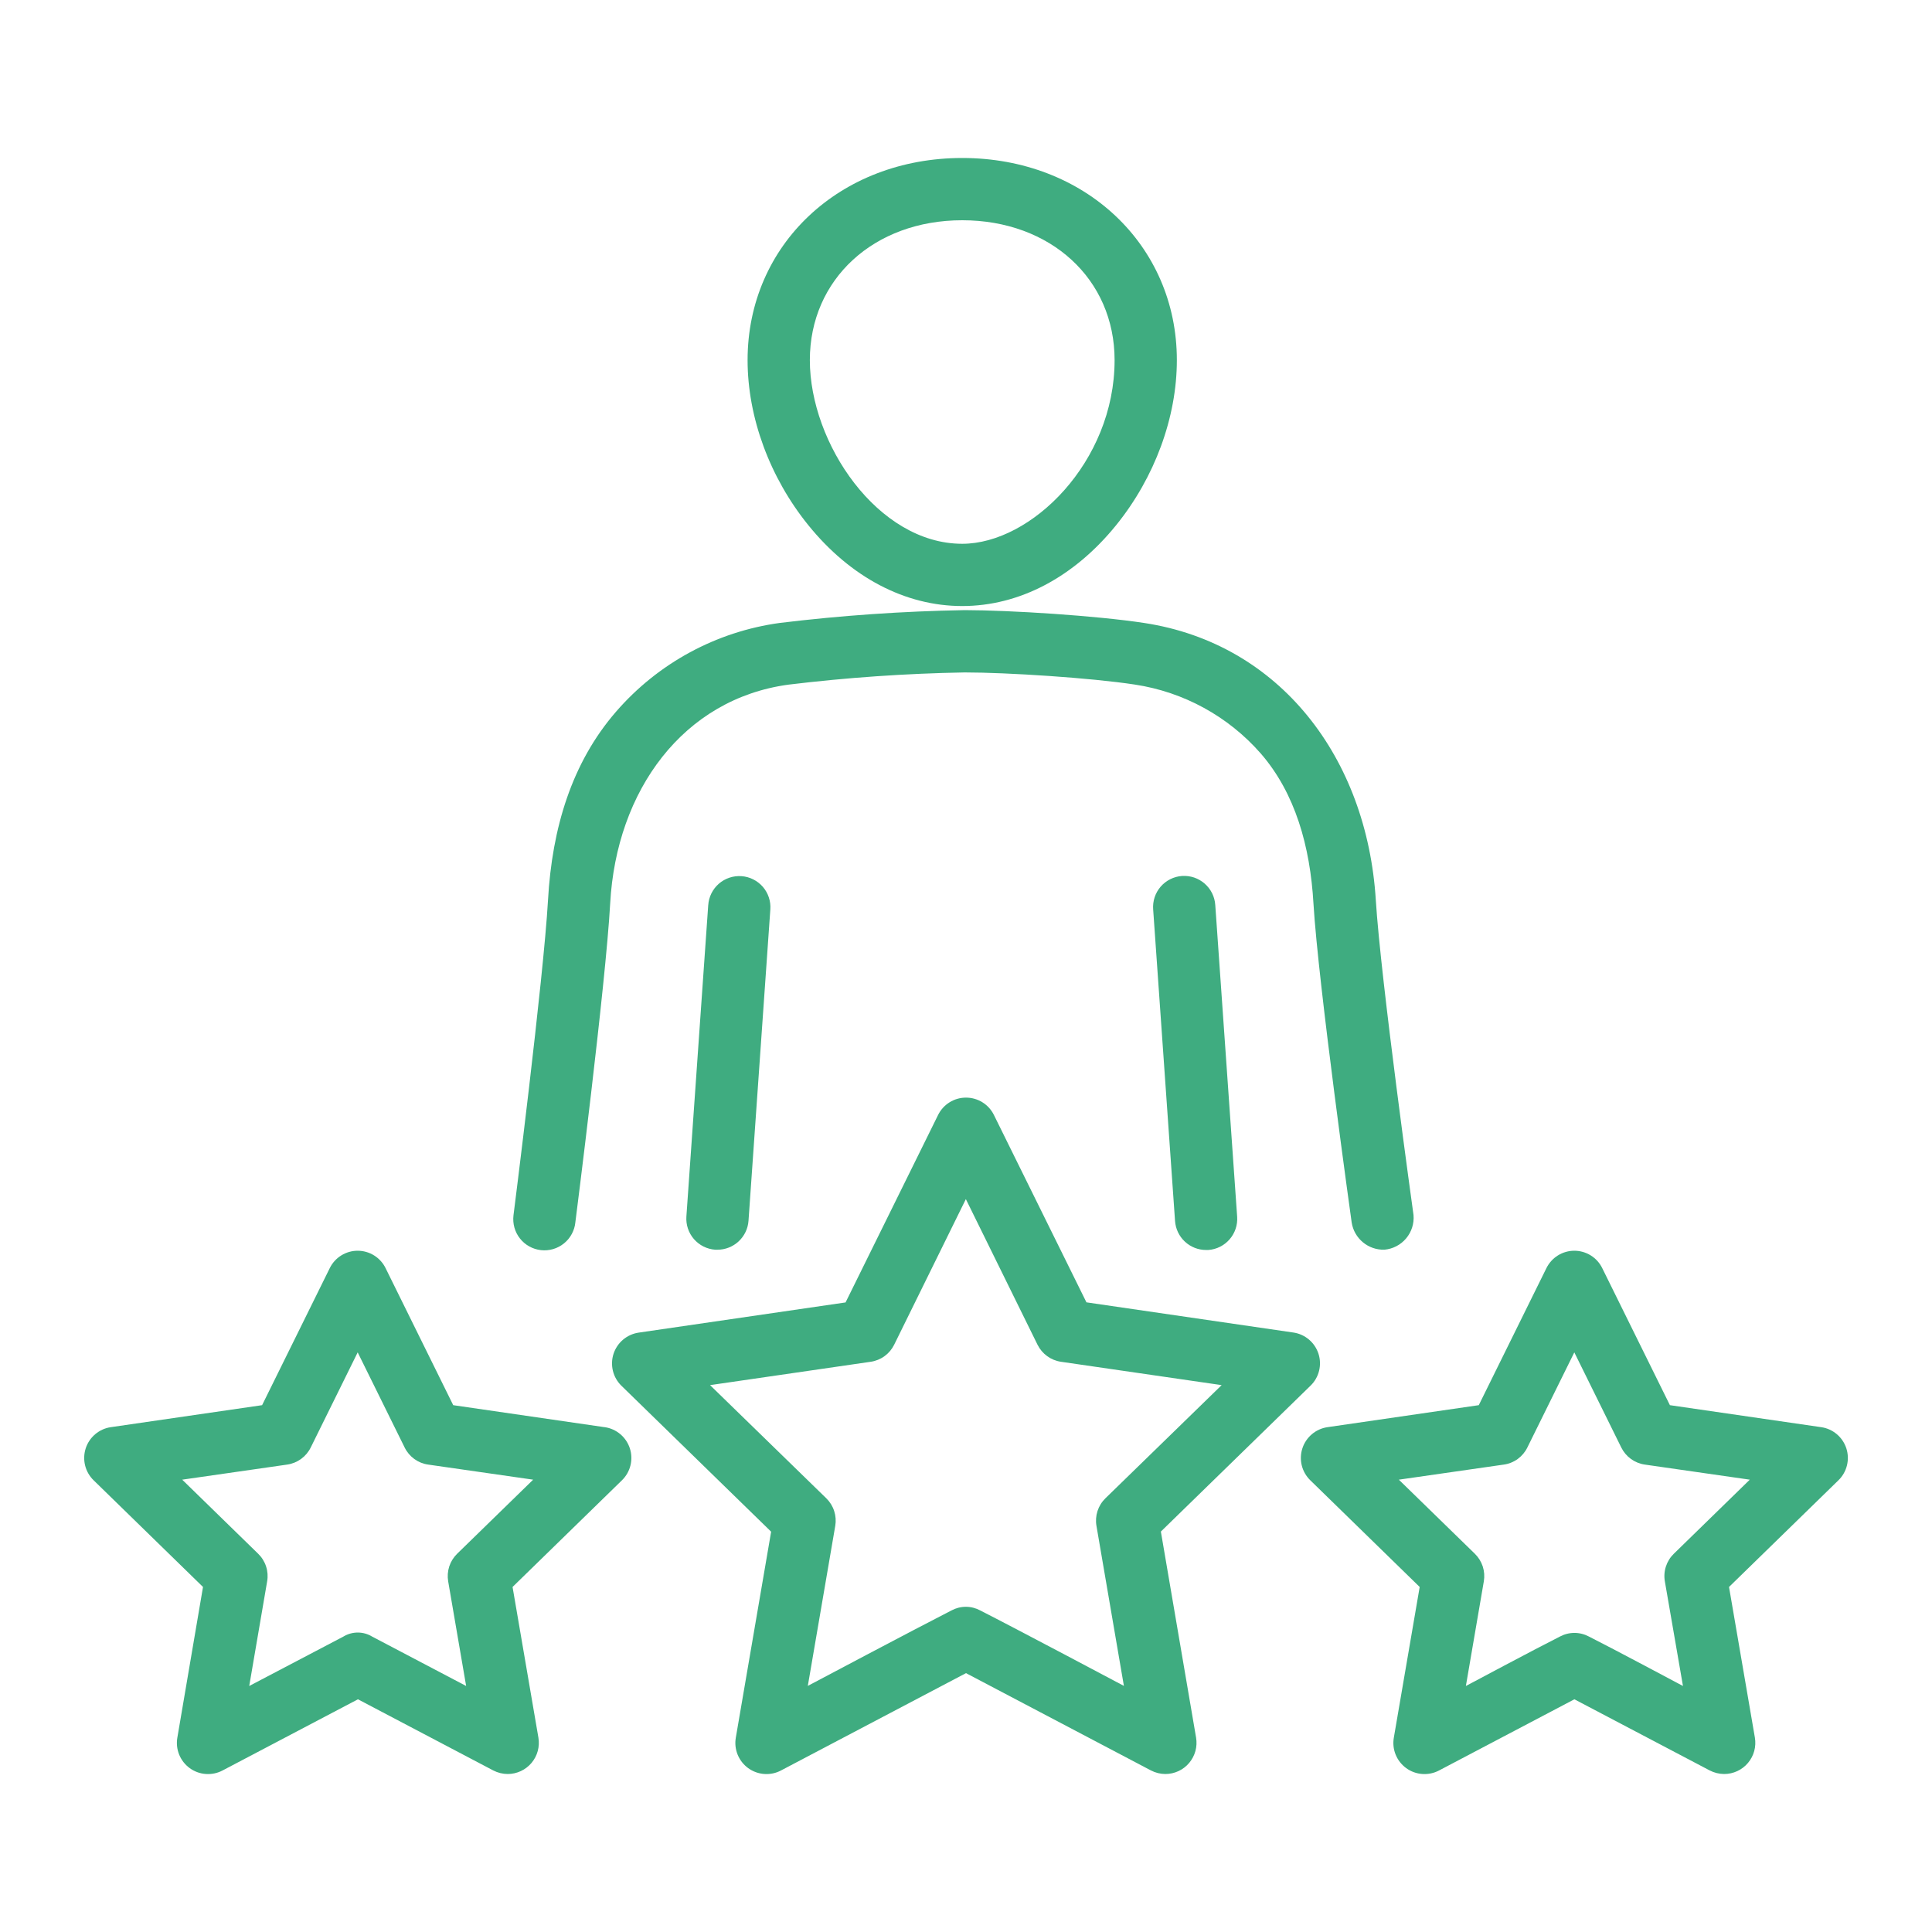
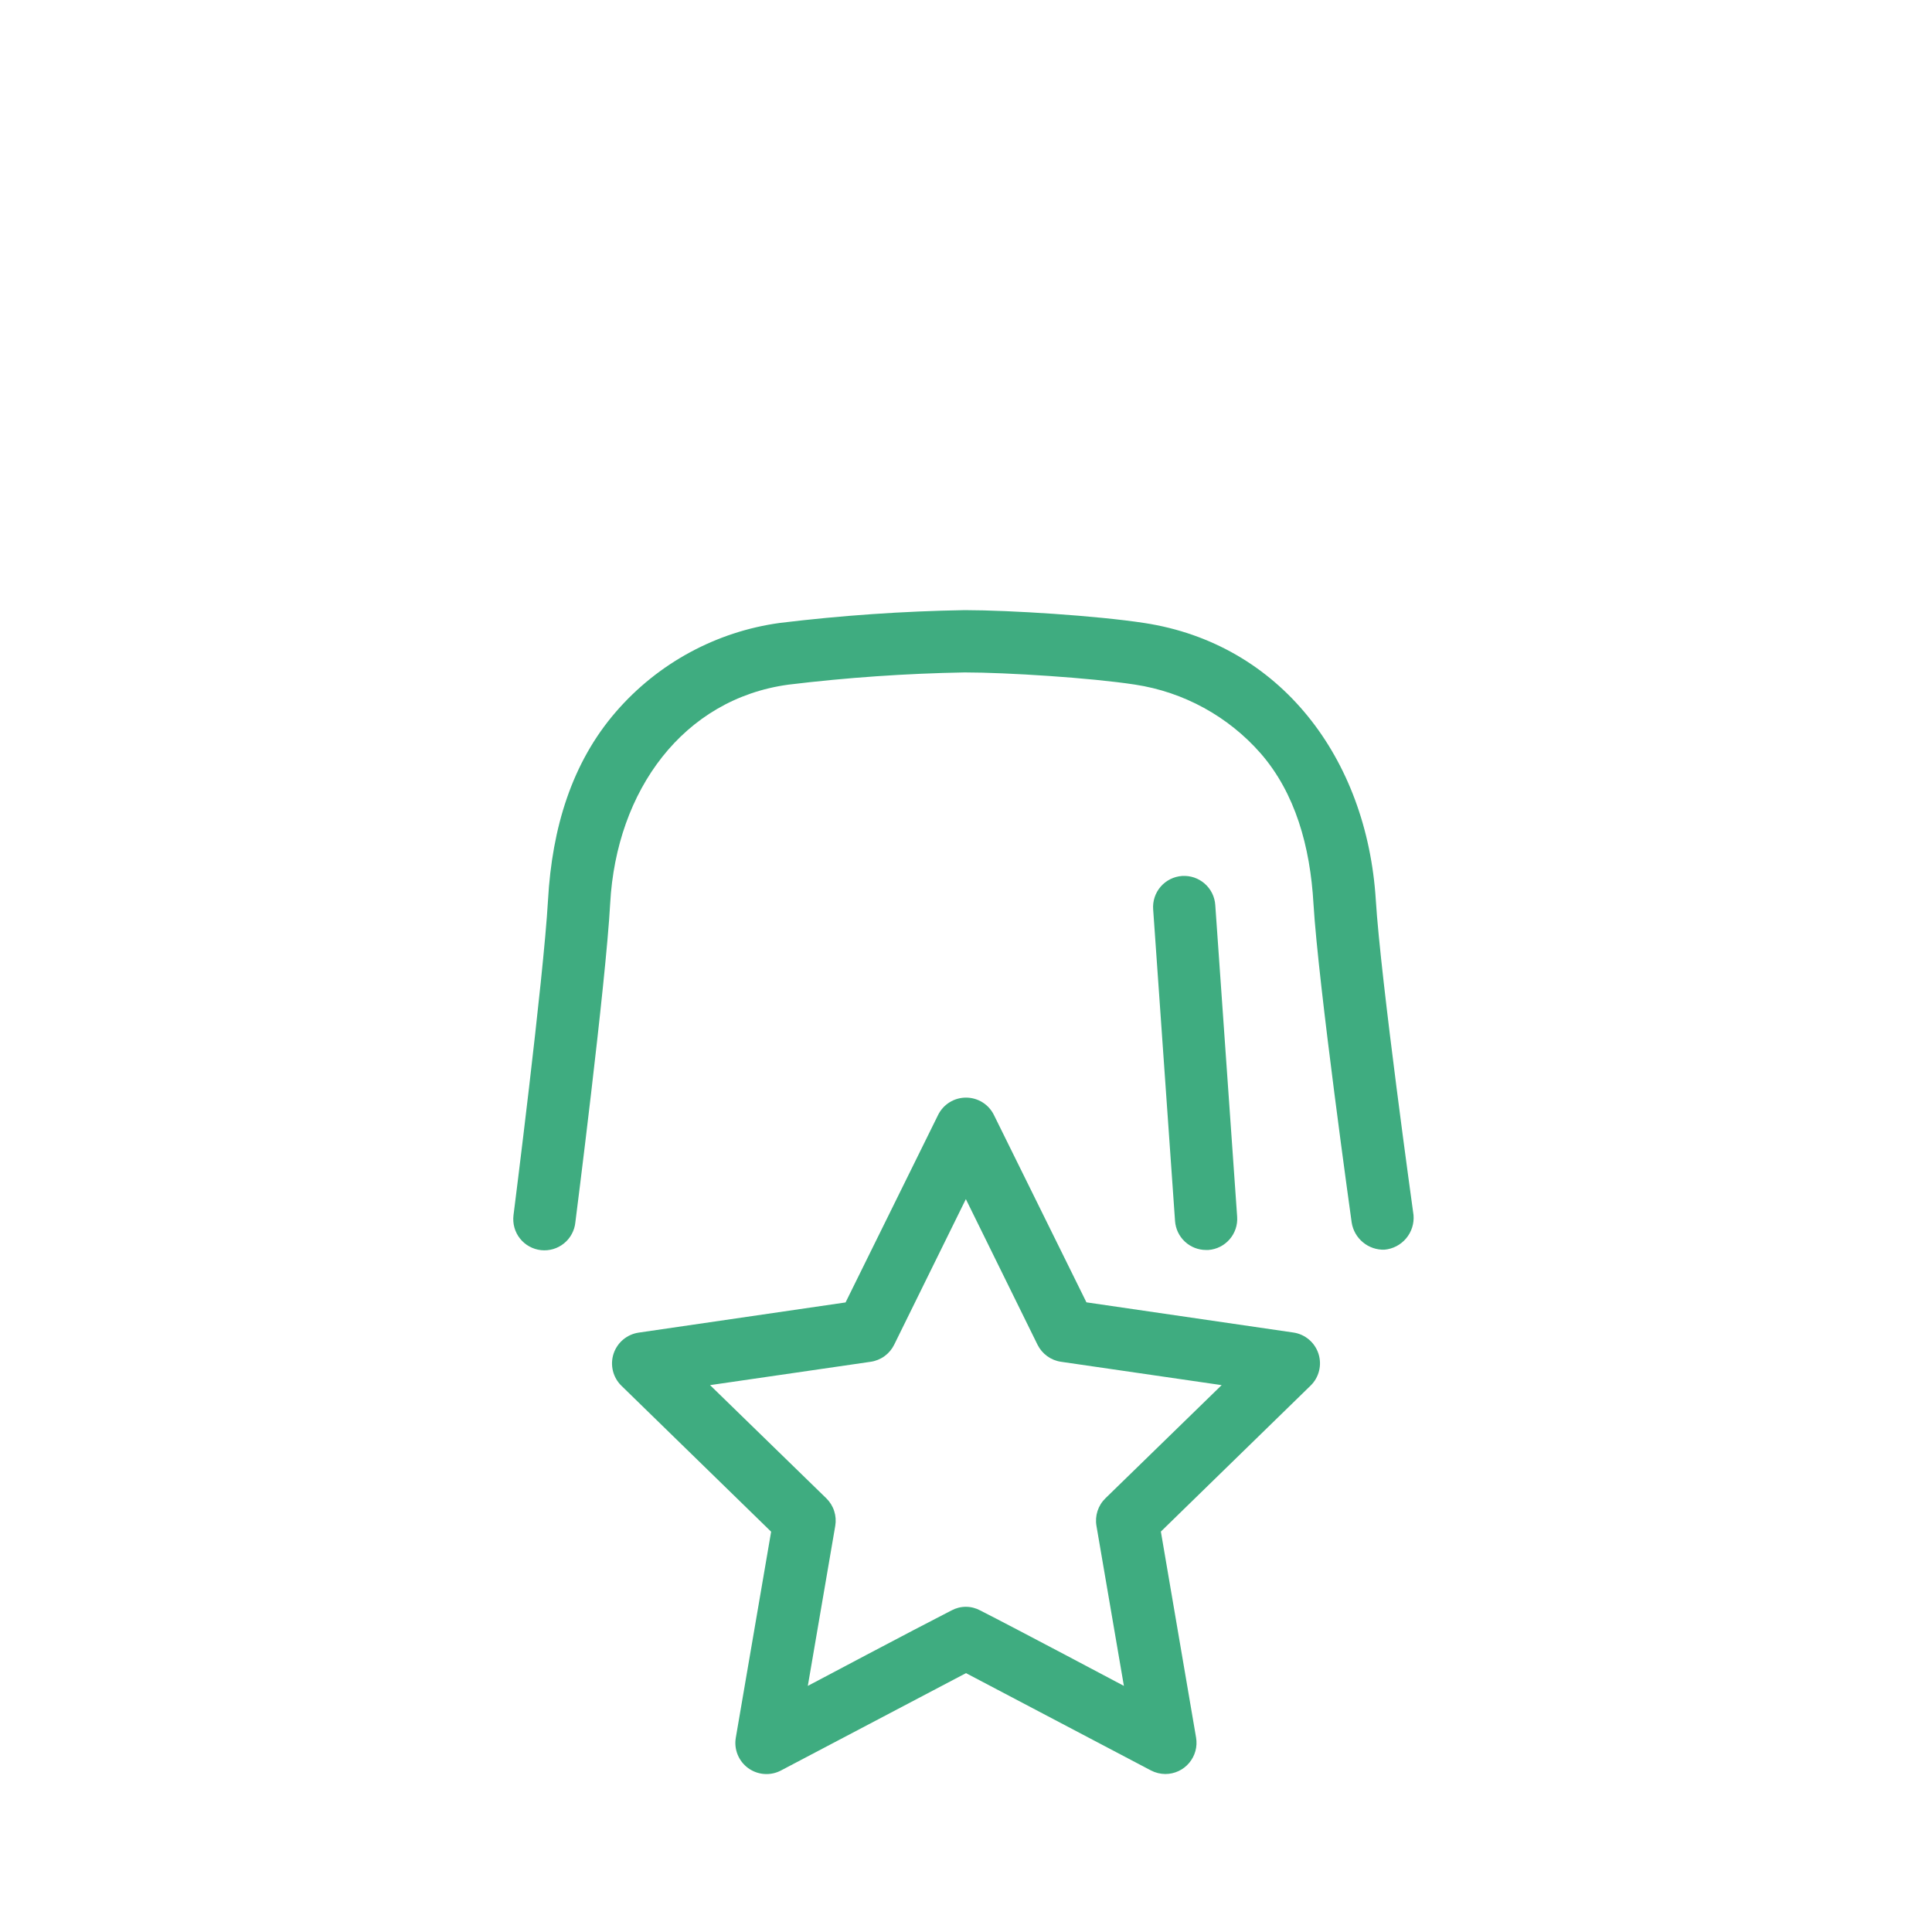
<svg xmlns="http://www.w3.org/2000/svg" width="80" height="80" viewBox="0 0 80 80" fill="none">
-   <path d="M39.844 25.095C42.206 25.095 44.47 23.904 46.219 21.744C47.816 19.77 48.731 17.281 48.731 14.912C48.731 10.14 44.911 6.542 39.844 6.542C34.777 6.542 30.956 10.136 30.956 14.912C30.956 17.281 31.872 19.77 33.469 21.744C35.217 23.906 37.481 25.095 39.844 25.095ZM39.844 9.12C43.5 9.12 46.153 11.556 46.153 14.912C46.153 19.131 42.702 22.517 39.844 22.517C36.348 22.517 33.534 18.356 33.534 14.912C33.534 11.562 36.188 9.12 39.844 9.12Z" fill="#3FAC80" />
-   <path d="M29.327 37.467L28.422 50.372C28.41 50.541 28.431 50.71 28.485 50.871C28.539 51.031 28.623 51.18 28.734 51.308C28.845 51.435 28.98 51.54 29.132 51.616C29.284 51.691 29.448 51.736 29.617 51.748H29.708C30.034 51.748 30.348 51.624 30.586 51.402C30.825 51.179 30.971 50.875 30.994 50.55L31.898 37.656C31.91 37.487 31.889 37.318 31.835 37.157C31.782 36.996 31.697 36.848 31.586 36.72C31.475 36.593 31.34 36.488 31.188 36.412C31.037 36.337 30.872 36.291 30.703 36.28C30.534 36.268 30.365 36.289 30.204 36.343C30.044 36.396 29.895 36.481 29.767 36.592C29.64 36.703 29.535 36.838 29.459 36.99C29.384 37.141 29.338 37.306 29.327 37.475V37.467Z" fill="#3FAC80" />
  <path d="M57.327 51.747C57.676 51.716 57.999 51.548 58.225 51.279C58.451 51.01 58.561 50.662 58.531 50.313C58.531 50.313 57.169 40.542 56.969 37.264C56.599 31.378 53.003 26.656 47.386 25.797C45.411 25.494 41.824 25.266 39.949 25.264C37.389 25.308 34.833 25.485 32.292 25.794C29.658 26.154 27.245 27.463 25.505 29.474C23.677 31.584 22.859 34.283 22.692 37.27C22.505 40.552 21.262 50.327 21.262 50.327C21.242 50.496 21.255 50.668 21.301 50.833C21.347 50.997 21.425 51.151 21.531 51.284C21.637 51.418 21.768 51.53 21.918 51.612C22.067 51.695 22.232 51.747 22.401 51.766C22.571 51.785 22.743 51.769 22.907 51.721C23.07 51.673 23.223 51.592 23.355 51.485C23.488 51.377 23.598 51.244 23.678 51.093C23.759 50.943 23.809 50.778 23.825 50.608C23.825 50.608 25.086 40.727 25.266 37.413C25.522 32.716 28.302 28.941 32.644 28.35C35.067 28.056 37.504 27.887 39.945 27.844C41.692 27.844 45.159 28.066 46.994 28.347C49.011 28.652 50.855 29.661 52.2 31.194C53.631 32.838 54.252 35.045 54.388 37.42C54.586 40.739 55.97 50.622 55.97 50.622C56.02 50.943 56.186 51.234 56.436 51.441C56.685 51.648 57.002 51.757 57.327 51.747Z" fill="#3FAC80" />
  <path d="M48.947 36.272C48.777 36.283 48.611 36.329 48.459 36.405C48.307 36.481 48.171 36.586 48.06 36.715C47.949 36.843 47.864 36.993 47.811 37.154C47.758 37.316 47.737 37.487 47.75 37.656L48.656 50.559C48.679 50.885 48.824 51.19 49.062 51.412C49.3 51.635 49.614 51.759 49.941 51.759H50.033C50.374 51.735 50.691 51.576 50.915 51.318C51.139 51.06 51.252 50.724 51.228 50.383L50.322 37.478C50.311 37.309 50.267 37.143 50.192 36.99C50.117 36.838 50.012 36.702 49.885 36.59C49.757 36.478 49.608 36.392 49.447 36.337C49.286 36.283 49.116 36.261 48.947 36.272Z" fill="#3FAC80" />
  <path d="M48.069 63.419L54.269 57.375C54.441 57.207 54.563 56.995 54.62 56.761C54.678 56.528 54.669 56.283 54.595 56.054C54.52 55.825 54.384 55.622 54.2 55.467C54.016 55.312 53.793 55.211 53.555 55.177L44.987 53.927L41.156 46.169C41.05 45.953 40.885 45.771 40.681 45.644C40.477 45.517 40.241 45.45 40 45.45C39.759 45.45 39.523 45.517 39.319 45.644C39.115 45.771 38.95 45.953 38.844 46.169L35.013 53.931L26.445 55.181C26.207 55.216 25.984 55.317 25.8 55.472C25.616 55.627 25.48 55.83 25.405 56.059C25.331 56.287 25.322 56.532 25.38 56.766C25.437 56.999 25.559 57.212 25.731 57.38L31.931 63.424L30.469 71.95C30.427 72.188 30.453 72.432 30.544 72.656C30.635 72.88 30.787 73.073 30.982 73.215C31.177 73.356 31.409 73.441 31.649 73.457C31.89 73.474 32.131 73.423 32.344 73.309L40 69.281L47.656 73.309C47.842 73.406 48.047 73.457 48.256 73.458C48.444 73.458 48.629 73.416 48.8 73.337C48.97 73.258 49.12 73.142 49.241 72.999C49.362 72.855 49.45 72.687 49.5 72.506C49.549 72.325 49.558 72.135 49.527 71.95L48.069 63.419ZM39.4 66.684C37.903 67.447 33.45 69.809 33.45 69.809L34.586 63.183C34.621 62.977 34.606 62.766 34.541 62.567C34.477 62.368 34.365 62.188 34.216 62.042L29.402 57.355L36.055 56.388C36.261 56.358 36.458 56.278 36.627 56.155C36.796 56.032 36.932 55.87 37.025 55.683L39.994 49.653L42.962 55.683C43.055 55.87 43.192 56.032 43.361 56.155C43.53 56.278 43.726 56.358 43.933 56.388L50.586 57.355L45.772 62.042C45.622 62.188 45.511 62.368 45.446 62.567C45.382 62.766 45.366 62.977 45.402 63.183L46.538 69.809C46.538 69.809 42.084 67.444 40.587 66.684C40.405 66.586 40.201 66.534 39.994 66.534C39.786 66.534 39.582 66.586 39.4 66.684Z" fill="#3FAC80" />
-   <path d="M75.411 59.096L69.147 58.185L66.345 52.51C66.239 52.294 66.075 52.112 65.871 51.985C65.666 51.858 65.43 51.79 65.19 51.79C64.949 51.79 64.713 51.858 64.509 51.985C64.305 52.112 64.141 52.294 64.034 52.51L61.233 58.185L54.969 59.096C54.731 59.13 54.507 59.231 54.324 59.386C54.14 59.541 54.003 59.744 53.929 59.973C53.854 60.202 53.846 60.447 53.903 60.68C53.961 60.913 54.083 61.126 54.255 61.294L58.786 65.713L57.716 71.95C57.674 72.188 57.7 72.433 57.791 72.656C57.882 72.88 58.034 73.073 58.229 73.215C58.424 73.357 58.656 73.441 58.896 73.457C59.137 73.474 59.378 73.423 59.591 73.31L65.192 70.364L70.795 73.31C70.981 73.406 71.186 73.457 71.395 73.458C71.583 73.458 71.768 73.416 71.939 73.337C72.109 73.258 72.26 73.142 72.38 72.999C72.501 72.855 72.59 72.687 72.639 72.506C72.688 72.325 72.697 72.135 72.666 71.95L71.595 65.713L76.127 61.294C76.299 61.126 76.421 60.913 76.478 60.68C76.536 60.447 76.527 60.202 76.453 59.973C76.378 59.744 76.242 59.541 76.058 59.386C75.874 59.231 75.65 59.13 75.412 59.096H75.411ZM64.591 67.767C63.608 68.261 60.699 69.813 60.699 69.813L61.442 65.48C61.477 65.274 61.462 65.063 61.398 64.864C61.333 64.665 61.221 64.485 61.072 64.339L57.923 61.27L62.273 60.645C62.48 60.616 62.677 60.536 62.846 60.413C63.015 60.289 63.152 60.127 63.244 59.939L65.189 55.999L67.134 59.939C67.227 60.127 67.364 60.289 67.533 60.412C67.703 60.535 67.899 60.615 68.106 60.645L72.455 61.27L69.308 64.339C69.158 64.485 69.046 64.665 68.982 64.864C68.917 65.062 68.902 65.274 68.938 65.48L69.688 69.813C69.688 69.813 66.78 68.261 65.797 67.767C65.612 67.668 65.404 67.615 65.194 67.615C64.983 67.615 64.776 67.668 64.591 67.767Z" fill="#3FAC80" />
-   <path d="M25.031 59.096L18.767 58.185L15.966 52.51C15.86 52.294 15.695 52.112 15.491 51.985C15.287 51.858 15.051 51.79 14.81 51.79C14.57 51.79 14.334 51.858 14.13 51.985C13.925 52.112 13.761 52.294 13.655 52.51L10.853 58.185L4.589 59.096C4.351 59.13 4.128 59.231 3.944 59.386C3.76 59.541 3.623 59.744 3.549 59.973C3.475 60.202 3.466 60.447 3.524 60.68C3.581 60.913 3.703 61.126 3.875 61.294L8.406 65.713L7.344 71.95C7.302 72.188 7.329 72.433 7.419 72.656C7.51 72.88 7.662 73.073 7.857 73.215C8.052 73.357 8.284 73.441 8.524 73.457C8.765 73.474 9.006 73.423 9.219 73.31L14.822 70.364L20.424 73.31C20.609 73.406 20.814 73.457 21.023 73.458C21.211 73.458 21.396 73.416 21.567 73.337C21.737 73.258 21.888 73.142 22.009 72.999C22.13 72.855 22.218 72.687 22.267 72.506C22.316 72.325 22.325 72.135 22.294 71.95L21.224 65.713L25.755 61.294C25.927 61.126 26.049 60.913 26.106 60.68C26.164 60.447 26.155 60.202 26.081 59.973C26.006 59.744 25.87 59.541 25.686 59.386C25.502 59.231 25.279 59.13 25.041 59.096H25.031ZM14.219 67.767L10.32 69.813L11.062 65.48C11.098 65.274 11.083 65.062 11.018 64.864C10.954 64.665 10.842 64.485 10.692 64.339L7.545 61.27L11.894 60.645C12.101 60.615 12.297 60.535 12.467 60.412C12.636 60.289 12.773 60.127 12.866 59.939L14.811 55.999L16.756 59.939C16.848 60.127 16.985 60.289 17.154 60.413C17.323 60.536 17.52 60.616 17.727 60.645L22.077 61.27L18.928 64.339C18.779 64.485 18.667 64.665 18.602 64.864C18.538 65.063 18.523 65.274 18.558 65.48L19.302 69.813L15.409 67.767C15.23 67.658 15.024 67.6 14.814 67.6C14.604 67.6 14.398 67.658 14.219 67.767Z" fill="#3FAC80" />
</svg>